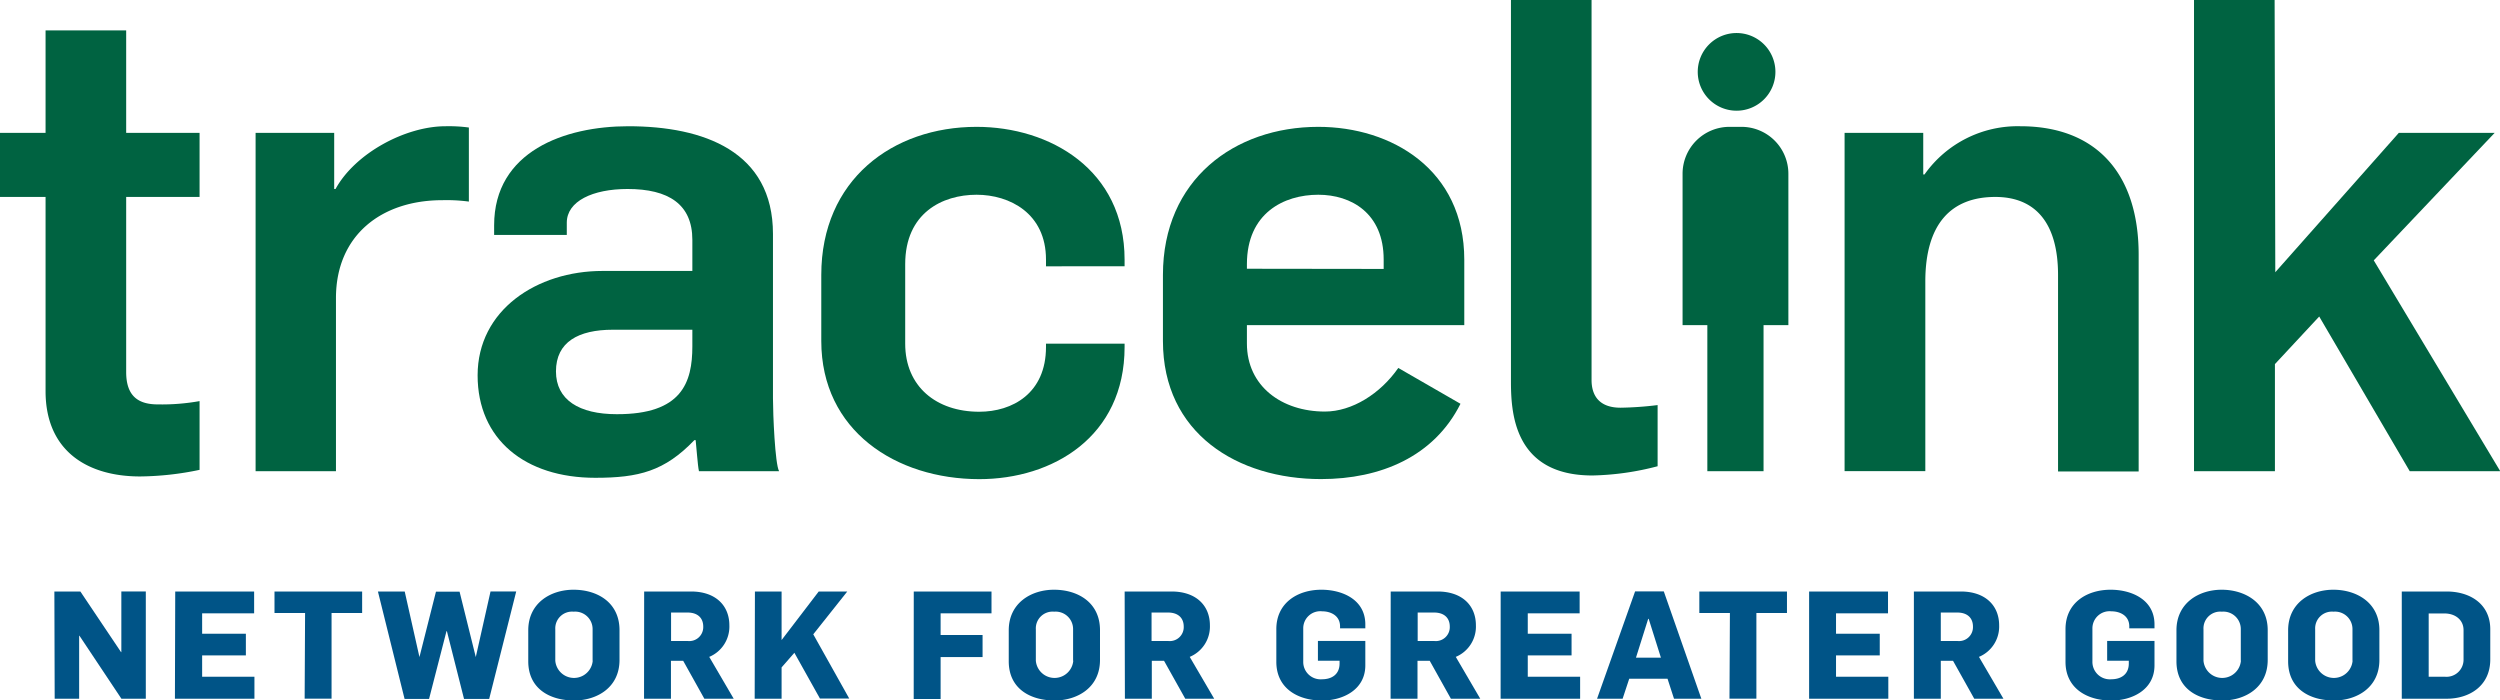
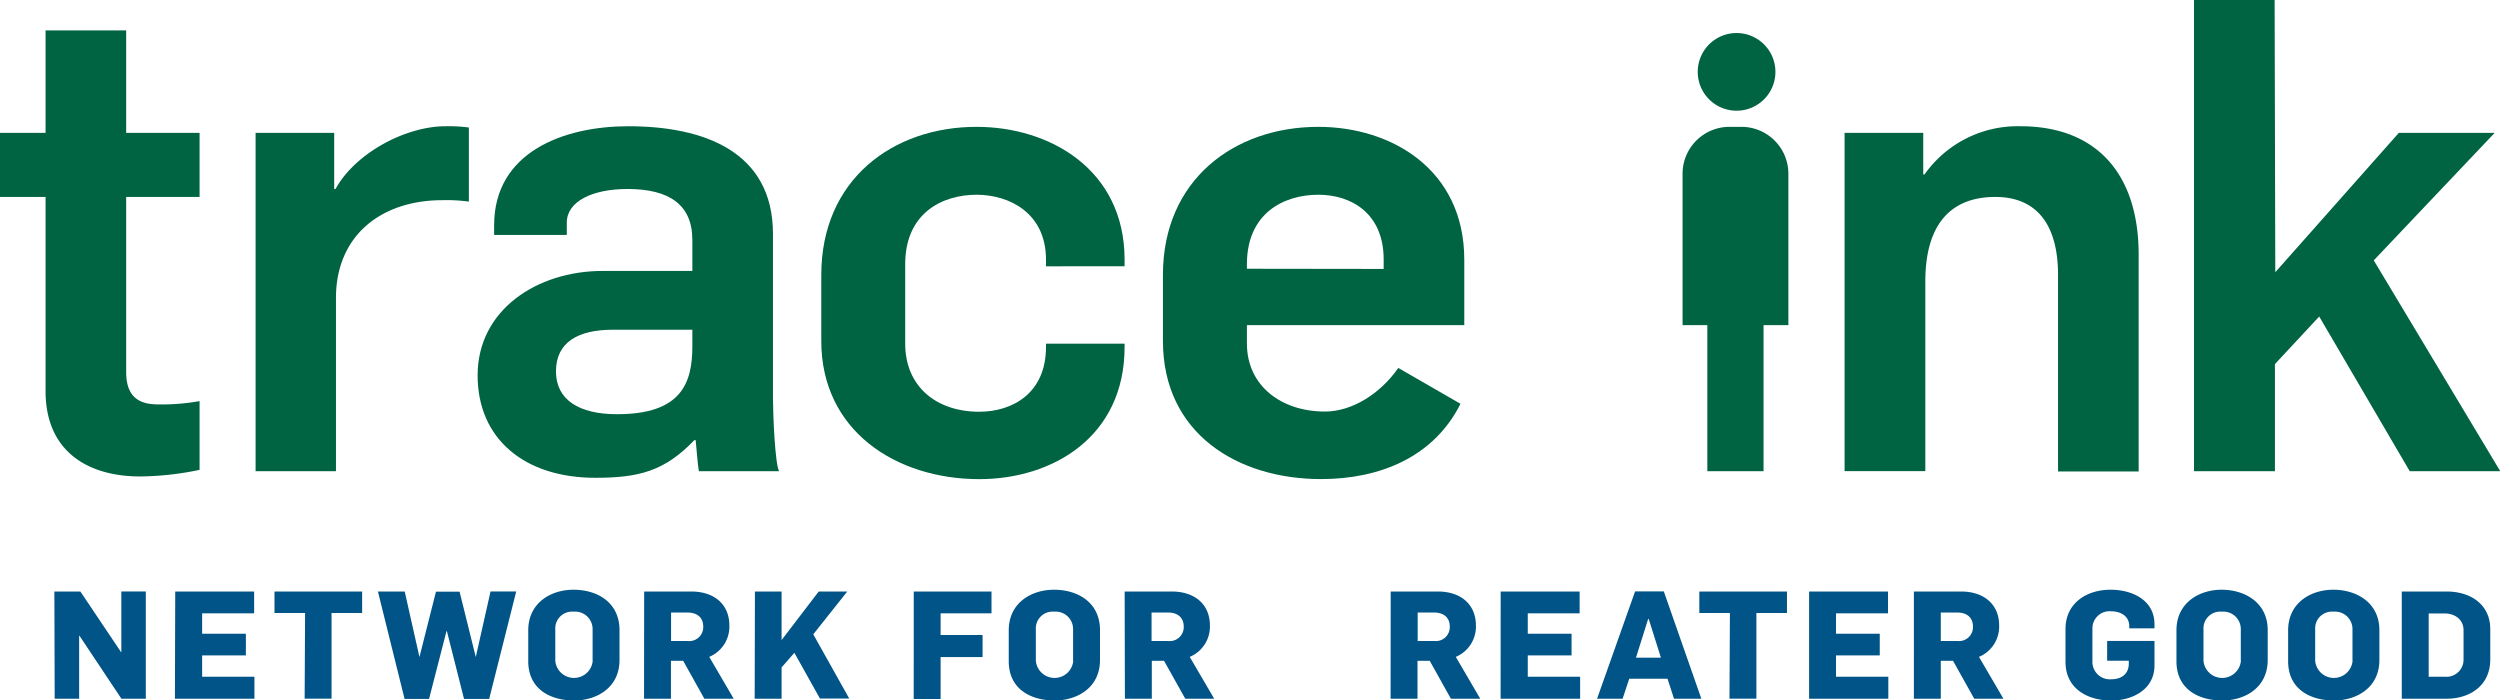
<svg xmlns="http://www.w3.org/2000/svg" id="Layer_1" data-name="Layer 1" viewBox="0 0 408.75 114.53">
  <defs>
    <style>.cls-1{fill:#006341;}.cls-2{fill:#005487;}</style>
  </defs>
  <title>tracelink_logo_tag_EvergreenCobalt-HEX-RGB</title>
  <path class="cls-1" d="M50.66,98.53V66.77H43.21V56.29h7.45V39.54H63.84V56.29h12V66.77h-12V95.4c0,4.11,2.16,5.29,5.19,5.29a34.92,34.92,0,0,0,6.81-.54v11.24a49.08,49.08,0,0,1-9.73,1.08C57.58,112.47,50.66,108.37,50.66,98.53Z" transform="translate(-43.21 -34.57)" />
  <path class="cls-1" d="M121.3,95.94c0-10.7,9.72-17.07,20.42-17.07h14.69V73.79c0-5.83-3.89-8.32-10.59-8.32-5.72,0-9.94,2-9.94,5.51v2H124V71.41c0-12.1,11.56-16.2,21.93-16.2,12.32,0,23.66,4.1,23.66,17.61v26.9c0,2.49.33,10.7,1,11.89H157.49c-.21-.87-.43-4.22-.54-5.08h-.21c-4.87,5.08-9.08,6.16-16.21,6.16C129.08,112.69,121.3,106.42,121.3,95.94Zm35.11-4.75V88.48h-13c-5.62,0-9.3,2-9.3,6.81,0,4.65,3.78,7,9.94,7C154.68,102.32,156.41,97.13,156.41,91.19Z" transform="translate(-43.21 -34.57)" />
  <path class="cls-1" d="M177.49,90.32V79.52c0-15.56,11.67-24.21,25.39-24.21,12,0,24.2,7,24.2,21.72v1.08H214.23V77c0-7.56-5.95-10.59-11.35-10.59-5.62,0-11.67,3-11.67,11.35v13c0,7,5.08,11.13,12.1,11.13,5.41,0,10.92-3,10.92-10.59v-.54h12.85v.54c0,14.7-11.77,21.61-23.77,21.61C189.7,112.9,177.49,105,177.49,90.32Z" transform="translate(-43.21 -34.57)" />
  <path class="cls-1" d="M233.35,90.32V79.52c0-15.56,11.67-24.21,25.4-24.21,12,0,23.87,7,23.87,21.72v10.7H247.08v3c0,7,5.72,11.13,12.75,11.13,4.43,0,9.07-2.91,12-7.13L282,100.59c-4.33,8.64-13.08,12.31-22.8,12.31C245.56,112.9,233.35,105.45,233.35,90.32Zm36.09-11.78V77c0-7.56-5.29-10.59-10.69-10.59-5.62,0-11.67,3-11.67,11.35v.75Z" transform="translate(-43.21 -34.57)" />
-   <path class="cls-1" d="M290.25,96.8V34.57h13.18V96.7c0,2.48,1.19,4.53,4.75,4.53a55.74,55.74,0,0,0,6.05-.43v10a45.19,45.19,0,0,1-10.58,1.51C290.57,112.36,290.25,101.78,290.25,96.8Z" transform="translate(-43.21 -34.57)" />
  <path class="cls-1" d="M344.8,56.29h12.86v6.8h.21a18.65,18.65,0,0,1,15.67-7.88c12.43,0,19.34,7.77,19.34,21v35.44H379.7V79.52c0-8.32-3.56-12.75-10.26-12.75C362.2,66.77,358,71.2,358,80.6v31H344.8Z" transform="translate(-43.21 -34.57)" />
  <path class="cls-1" d="M401.93,34.57h13.18l.11,44.51,20.2-22.79h15.67L431.32,77.14,452,111.61h-14.8l-14.8-25.29-7.24,7.78v17.51H401.93Z" transform="translate(-43.21 -34.57)" />
  <path class="cls-2" d="M52.1,131.28h4.25L63,141.19h.05v-9.91h4v17.53H63.06l-6.86-10.3h-.05v10.3h-4Z" transform="translate(-43.21 -34.57)" />
  <path class="cls-2" d="M71.86,131.28h12.9v3.57h-8.5v3.34h7.15v3.54H76.26v3.49h8.55v3.59h-13Z" transform="translate(-43.21 -34.57)" />
  <path class="cls-2" d="M93.09,134.8h-5v-3.52h14.33v3.52h-5v14h-4.4Z" transform="translate(-43.21 -34.57)" />
  <path class="cls-2" d="M105,131.28h4.38L111.79,142h0l2.7-10.69h3.86L121,142h0l2.41-10.72h4.2l-4.42,17.57h-4.11l-2.8-11.08h-.07l-2.85,11.08h-4Z" transform="translate(-43.21 -34.57)" />
  <path class="cls-2" d="M129.58,142.69v-5.07c0-4.44,3.64-6.63,7.4-6.63,3.91,0,7.52,2.09,7.52,6.61v4.87c0,4.57-3.76,6.63-7.42,6.63C133.15,149.1,129.58,147.21,129.58,142.69Zm10.52-.08v-5.18a2.85,2.85,0,0,0-3.1-2.85,2.74,2.74,0,0,0-3,2.87v5.14a3.07,3.07,0,0,0,6.12,0Z" transform="translate(-43.21 -34.57)" />
  <path class="cls-2" d="M148.53,131.28h7.67c4,0,6.26,2.29,6.26,5.53a5.36,5.36,0,0,1-3.29,5.16l4,6.84h-4.8l-3.46-6.2h-2v6.2h-4.4Zm7.1,8.09a2.28,2.28,0,0,0,2.56-2.34c0-1.5-1-2.31-2.56-2.31h-2.7v4.65Z" transform="translate(-43.21 -34.57)" />
  <path class="cls-2" d="M166.64,131.28H171v7.94l6.07-7.94h4.67l-5.56,7,5.88,10.5h-4.79l-4.18-7.48L171,143.69v5.12h-4.4Z" transform="translate(-43.21 -34.57)" />
  <path class="cls-2" d="M192.61,131.28h12.71v3.57H197v3.54h6.86V142H197v6.86h-4.4Z" transform="translate(-43.21 -34.57)" />
  <path class="cls-2" d="M208.14,142.69v-5.07c0-4.44,3.64-6.63,7.4-6.63,3.91,0,7.52,2.09,7.52,6.61v4.87c0,4.57-3.76,6.63-7.42,6.63C211.71,149.1,208.14,147.21,208.14,142.69Zm10.52-.08v-5.18a2.85,2.85,0,0,0-3.09-2.85,2.74,2.74,0,0,0-3,2.87v5.14a3.07,3.07,0,0,0,6.12,0Z" transform="translate(-43.21 -34.57)" />
  <path class="cls-2" d="M227.09,131.28h7.67c4,0,6.27,2.29,6.27,5.53a5.37,5.37,0,0,1-3.3,5.16l4,6.84H237l-3.47-6.2h-2v6.2h-4.4Zm7.1,8.09a2.28,2.28,0,0,0,2.56-2.34c0-1.5-1-2.31-2.56-2.31h-2.7v4.65Z" transform="translate(-43.21 -34.57)" />
-   <path class="cls-2" d="M251.89,142.78v-5.35c0-4.3,3.49-6.44,7.37-6.44,3.39,0,7.18,1.59,7.18,5.67v.64h-4.13V137c0-1.82-1.58-2.48-2.93-2.48a2.79,2.79,0,0,0-3.09,2.8v5.41a2.84,2.84,0,0,0,3.09,2.9c1.5,0,2.85-.74,2.85-2.58v-.45h-3.54v-3.24h7.75v4c0,4-3.69,5.75-7.08,5.75C255.47,149.1,251.89,147.16,251.89,142.78Z" transform="translate(-43.21 -34.57)" />
  <path class="cls-2" d="M270.59,131.28h7.67c4,0,6.26,2.29,6.26,5.53a5.36,5.36,0,0,1-3.29,5.16l4,6.84h-4.8l-3.46-6.2h-2v6.2h-4.4Zm7.1,8.09a2.28,2.28,0,0,0,2.56-2.34c0-1.5-1-2.31-2.56-2.31H275v4.65Z" transform="translate(-43.21 -34.57)" />
  <path class="cls-2" d="M288.57,131.28h12.91v3.57H293v3.34h7.16v3.54H293v3.49h8.56v3.59h-13Z" transform="translate(-43.21 -34.57)" />
  <path class="cls-2" d="M310.55,131.26h4.69l6.14,17.55h-4.47l-1.06-3.27h-6.26l-1.08,3.27h-4.18Zm4.22,10.84-2-6.35h-.08l-2,6.35Z" transform="translate(-43.21 -34.57)" />
  <path class="cls-2" d="M326.05,134.8h-5v-3.52h14.33v3.52h-5v14h-4.4Z" transform="translate(-43.21 -34.57)" />
  <path class="cls-2" d="M339,131.28h12.9v3.57h-8.5v3.34h7.15v3.54h-7.15v3.49h8.55v3.59H339Z" transform="translate(-43.21 -34.57)" />
  <path class="cls-2" d="M356.13,131.28h7.67c4,0,6.27,2.29,6.27,5.53a5.37,5.37,0,0,1-3.3,5.16l4,6.84H366l-3.47-6.2h-2v6.2h-4.4Zm7.1,8.09a2.28,2.28,0,0,0,2.56-2.34c0-1.5-1-2.31-2.56-2.31h-2.7v4.65Z" transform="translate(-43.21 -34.57)" />
  <path class="cls-2" d="M380.92,142.78v-5.35c0-4.3,3.49-6.44,7.38-6.44,3.39,0,7.17,1.59,7.17,5.67v.64h-4.12V137c0-1.82-1.58-2.48-2.93-2.48a2.8,2.8,0,0,0-3.1,2.8v5.41a2.85,2.85,0,0,0,3.1,2.9c1.5,0,2.85-.74,2.85-2.58v-.45h-3.54v-3.24h7.74v4c0,4-3.68,5.75-7.07,5.75C384.51,149.1,380.92,147.16,380.92,142.78Z" transform="translate(-43.21 -34.57)" />
  <path class="cls-2" d="M399.06,142.69v-5.07c0-4.44,3.64-6.63,7.4-6.63s7.52,2.09,7.52,6.61v4.87c0,4.57-3.76,6.63-7.42,6.63C402.62,149.1,399.06,147.21,399.06,142.69Zm10.52-.08v-5.18a2.85,2.85,0,0,0-3.1-2.85,2.74,2.74,0,0,0-3,2.87v5.14a3.07,3.07,0,0,0,6.12,0Z" transform="translate(-43.21 -34.57)" />
  <path class="cls-2" d="M417.32,142.69v-5.07c0-4.44,3.64-6.63,7.4-6.63s7.52,2.09,7.52,6.61v4.87c0,4.57-3.76,6.63-7.42,6.63C420.88,149.1,417.32,147.21,417.32,142.69Zm10.52-.08v-5.18a2.85,2.85,0,0,0-3.1-2.85,2.74,2.74,0,0,0-3,2.87v5.14a3.07,3.07,0,0,0,6.12,0Z" transform="translate(-43.21 -34.57)" />
  <path class="cls-2" d="M435.9,131.28h7.32c3.91,0,7.15,2.09,7.15,6.17v4.94c0,4.35-3.44,6.42-7.12,6.42H435.9ZM443,145.22a2.79,2.79,0,0,0,3-2.8V137.6c0-1.7-1.37-2.73-3.12-2.73H440.3v10.35Z" transform="translate(-43.21 -34.57)" />
  <path class="cls-1" d="M116.07,55.21c-6.59,0-14.8,4.43-18,10.26h-.22V56.29H85v55.32H98.14V83.3c0-10.27,7.45-16,17.39-16a27.62,27.62,0,0,1,4.34.23V55.42A24.55,24.55,0,0,0,116.07,55.21Z" transform="translate(-43.21 -34.57)" />
  <path class="cls-1" d="M327.14,52.67a6.35,6.35,0,1,0-6.35-6.35A6.35,6.35,0,0,0,327.14,52.67Z" transform="translate(-43.21 -34.57)" />
  <path class="cls-1" d="M328,55.31h-2A7.67,7.67,0,0,0,318.31,63V87.73h4.05v23.88h9.19V87.73h4.06V63A7.67,7.67,0,0,0,328,55.31Z" transform="translate(-43.21 -34.57)" />
</svg>